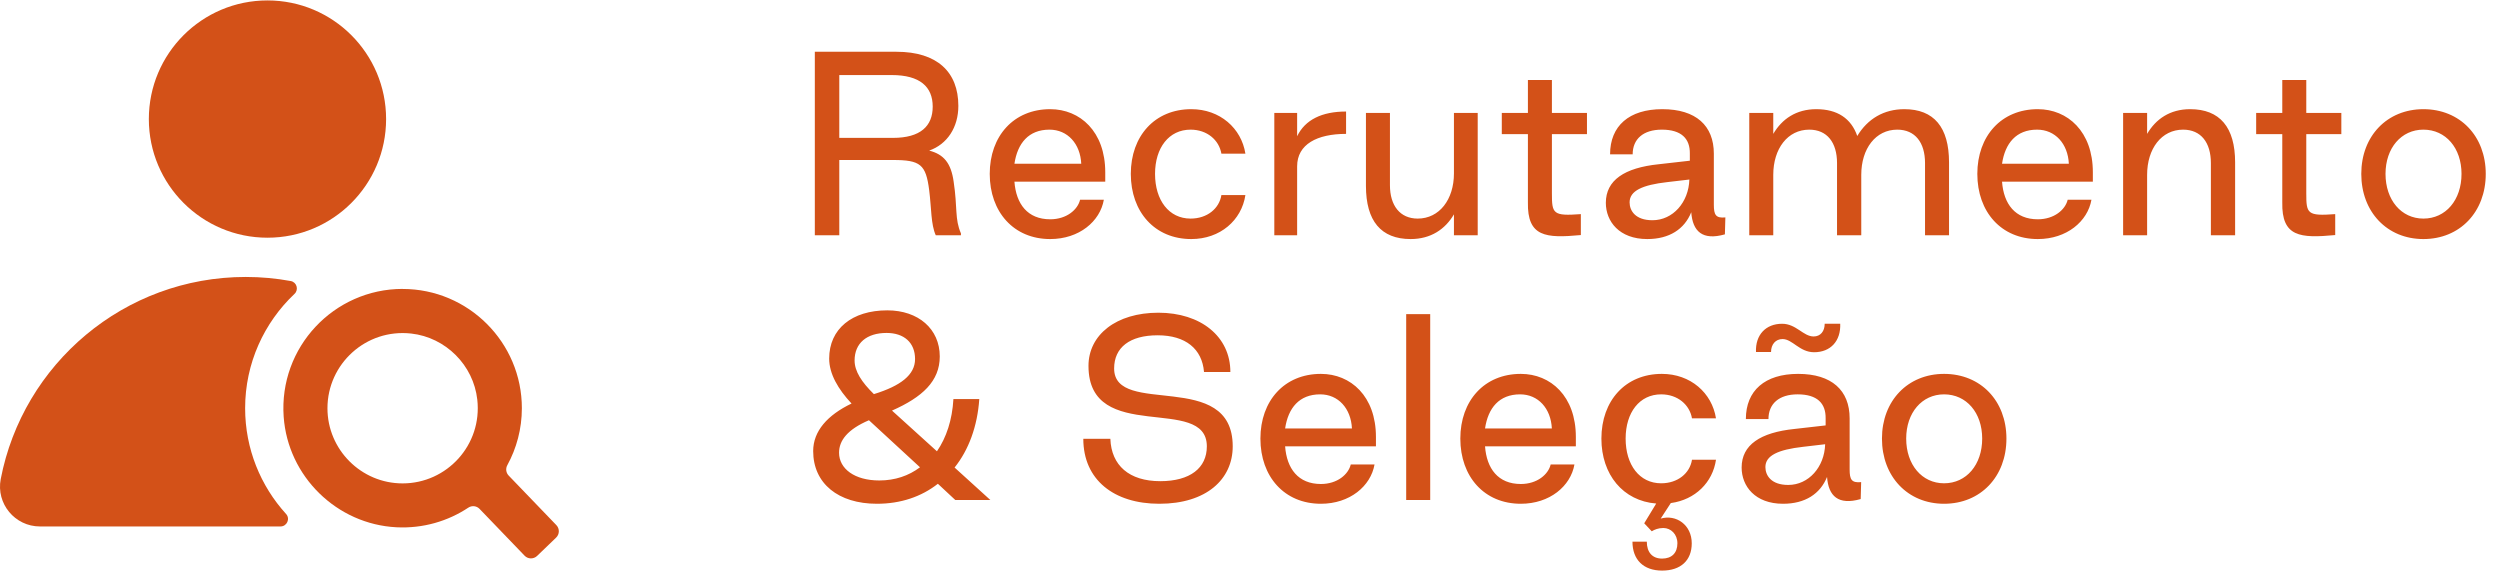
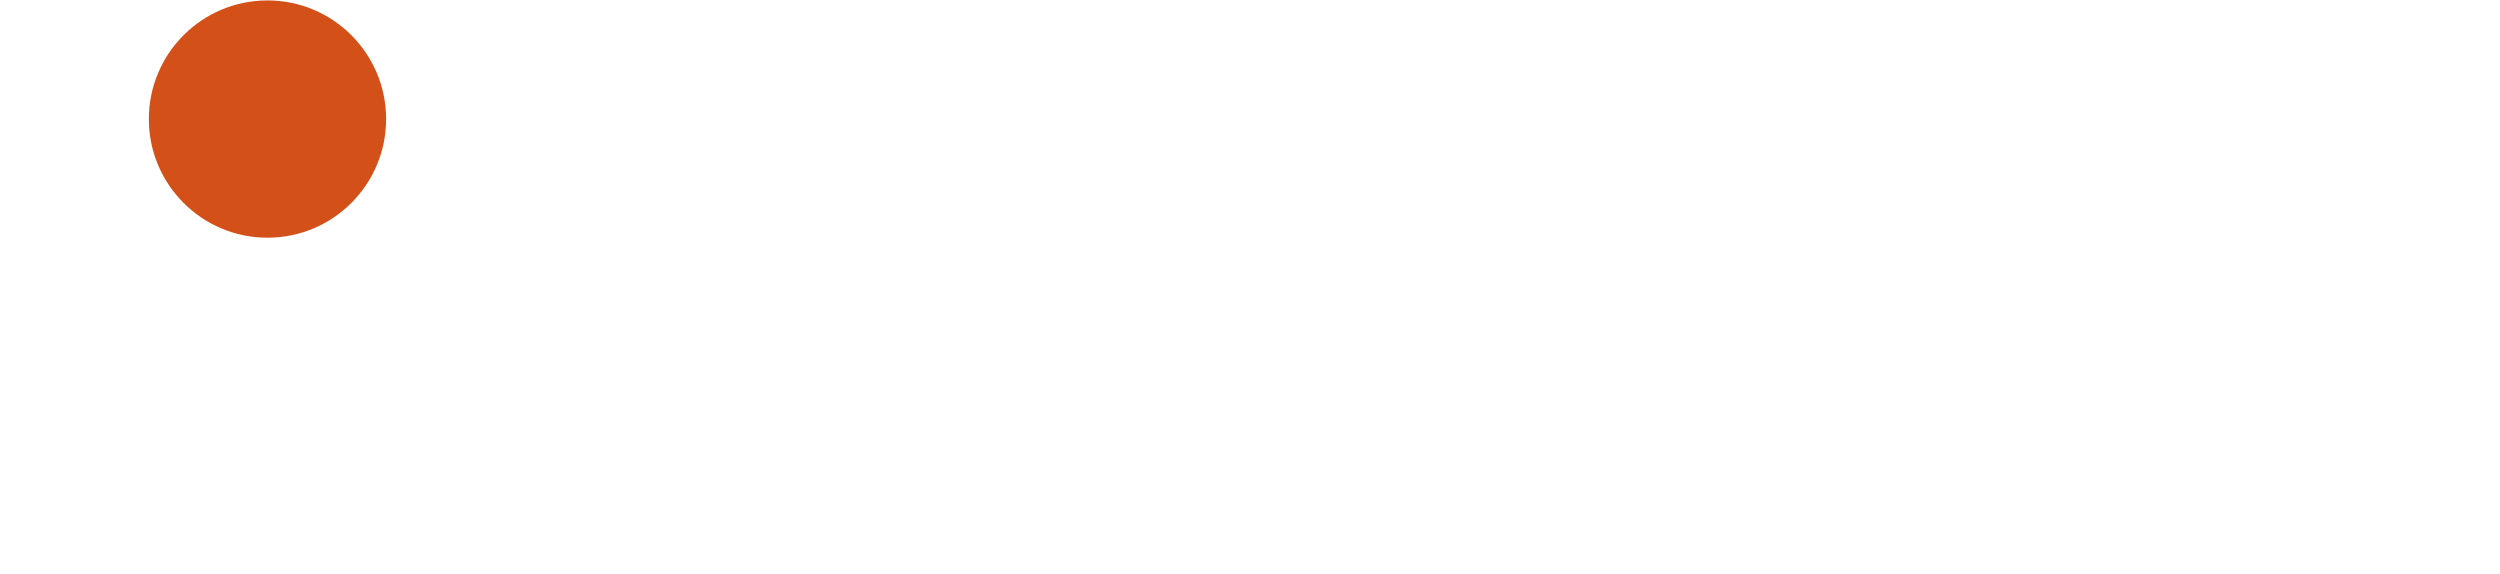
<svg xmlns="http://www.w3.org/2000/svg" width="170" height="39" viewBox="0 0 170 39" fill="none">
  <path d="M18.188 16.164C22.644 16.164 26.255 12.552 26.255 8.096C26.255 3.641 22.644 0.029 18.188 0.029C13.733 0.029 10.121 3.641 10.121 8.096C10.121 12.552 13.733 16.164 18.188 16.164Z" fill="#D35118" />
-   <path d="M27.378 19.649C31.849 19.649 35.487 23.286 35.487 27.757C35.487 29.162 35.126 30.485 34.496 31.637C34.371 31.866 34.408 32.15 34.59 32.339L37.833 35.709C38.062 35.947 38.055 36.328 37.817 36.557L36.521 37.804C36.283 38.032 35.902 38.026 35.674 37.788L32.609 34.603C32.408 34.395 32.087 34.36 31.847 34.52C30.456 35.441 28.77 35.945 26.962 35.855C22.902 35.649 19.579 32.397 19.29 28.342C18.955 23.605 22.713 19.646 27.378 19.646M27.378 32.871C30.39 32.871 32.801 30.254 32.456 27.175C32.196 24.831 30.306 22.942 27.962 22.681C24.884 22.337 22.267 24.748 22.267 27.76C22.267 30.577 24.56 32.871 27.378 32.871Z" fill="#D35118" />
-   <path d="M16.669 27.76C16.669 24.7 17.96 21.937 20.027 19.983C20.331 19.695 20.179 19.184 19.768 19.11C18.777 18.928 17.756 18.833 16.712 18.833C8.442 18.831 1.555 24.748 0.049 32.58C-0.272 34.249 1.015 35.799 2.717 35.799H19.073C19.514 35.799 19.75 35.275 19.452 34.949C17.724 33.048 16.669 30.524 16.669 27.76Z" fill="#D35118" />
-   <path d="M57.072 16H55.408V3.52H60.96C63.728 3.52 65.168 4.896 65.168 7.2C65.168 8.656 64.416 9.808 63.184 10.24C64.176 10.496 64.672 11.088 64.848 12.352C65.12 14.144 64.912 14.88 65.344 15.872V16H63.632C63.296 15.248 63.344 14.192 63.184 12.928C62.96 11.184 62.592 10.88 60.72 10.88H57.072V16ZM57.072 5.104V9.376H60.72C62.592 9.376 63.424 8.576 63.424 7.248C63.424 5.904 62.56 5.104 60.64 5.104H57.072ZM71.413 16.256C68.933 16.256 67.302 14.416 67.302 11.824C67.302 9.248 68.933 7.424 71.413 7.424C73.445 7.424 75.157 8.944 75.157 11.712V12.352H68.981C69.094 13.872 69.877 14.912 71.413 14.912C72.534 14.912 73.285 14.256 73.445 13.584H75.061C74.805 15.056 73.382 16.256 71.413 16.256ZM68.981 11.136H73.525C73.462 9.776 72.597 8.816 71.365 8.816C69.942 8.816 69.189 9.744 68.981 11.136ZM81.007 16.256C78.527 16.256 76.895 14.416 76.895 11.824C76.895 9.248 78.527 7.424 81.007 7.424C82.959 7.424 84.415 8.72 84.687 10.448H83.055C82.895 9.52 82.079 8.816 80.959 8.816C79.487 8.816 78.543 10.048 78.543 11.824C78.543 13.616 79.487 14.864 80.959 14.864C82.095 14.864 82.911 14.176 83.055 13.264H84.687C84.431 14.976 82.975 16.256 81.007 16.256ZM88.205 16H86.653V7.68H88.205V9.264C88.749 8.144 89.885 7.584 91.533 7.584V9.104C89.565 9.104 88.205 9.808 88.205 11.312V16ZM98.868 7.68H100.484V16H98.868V14.576C98.276 15.584 97.3 16.256 95.924 16.256C93.908 16.256 92.884 15.024 92.884 12.64V7.68H94.516V12.592C94.516 13.984 95.204 14.864 96.404 14.864C97.876 14.864 98.868 13.568 98.868 11.792V7.68ZM107.498 14.56V15.984C105.114 16.208 103.85 16.112 103.898 13.76V9.12H102.122V7.68H103.898V5.44H105.53V7.68H107.914V9.12H105.53V13.152C105.53 14.528 105.594 14.704 107.498 14.56ZM112.013 16.256C110.109 16.256 109.197 15.056 109.197 13.792C109.197 12.256 110.461 11.408 112.797 11.168L114.909 10.928V10.448C114.925 9.424 114.333 8.816 113.005 8.816C111.741 8.816 111.021 9.456 111.021 10.496H109.485C109.485 8.56 110.781 7.424 113.037 7.424C115.325 7.424 116.541 8.544 116.541 10.448V13.92C116.541 14.608 116.669 14.848 117.325 14.784L117.293 15.936C115.773 16.368 115.101 15.744 115.005 14.432C114.541 15.584 113.517 16.256 112.013 16.256ZM112.365 14.976C113.757 14.976 114.829 13.76 114.877 12.208L113.373 12.384C111.677 12.576 110.813 12.976 110.813 13.76C110.813 14.336 111.213 14.976 112.365 14.976ZM120.582 16H118.95V7.68H120.582V9.104C121.174 8.096 122.134 7.424 123.51 7.424C124.934 7.424 125.878 8.048 126.294 9.248C126.998 8.08 128.102 7.424 129.494 7.424C131.51 7.424 132.534 8.656 132.534 11.04V16H130.902V11.088C130.902 9.696 130.23 8.816 129.014 8.816C127.542 8.816 126.566 10.112 126.566 11.888V16H124.918V11.088C124.918 9.696 124.246 8.816 123.03 8.816C121.558 8.816 120.582 10.112 120.582 11.888V16ZM138.57 16.256C136.09 16.256 134.458 14.416 134.458 11.824C134.458 9.248 136.09 7.424 138.57 7.424C140.602 7.424 142.314 8.944 142.314 11.712V12.352H136.138C136.25 13.872 137.034 14.912 138.57 14.912C139.69 14.912 140.442 14.256 140.602 13.584H142.218C141.962 15.056 140.538 16.256 138.57 16.256ZM136.138 11.136H140.682C140.618 9.776 139.754 8.816 138.522 8.816C137.098 8.816 136.346 9.744 136.138 11.136ZM146.004 16H144.372V7.68H146.004V9.104C146.596 8.096 147.556 7.424 148.932 7.424C150.948 7.424 151.988 8.656 151.988 11.04V16H150.34V11.088C150.34 9.696 149.668 8.816 148.452 8.816C146.98 8.816 146.004 10.112 146.004 11.888V16ZM158.795 14.56V15.984C156.411 16.208 155.147 16.112 155.195 13.76V9.12H153.419V7.68H155.195V5.44H156.827V7.68H159.211V9.12H156.827V13.152C156.827 14.528 156.891 14.704 158.795 14.56ZM164.791 16.256C162.327 16.256 160.567 14.416 160.567 11.824C160.567 9.248 162.327 7.424 164.791 7.424C167.271 7.424 169.031 9.248 169.031 11.824C169.031 14.416 167.271 16.256 164.791 16.256ZM164.791 14.864C166.311 14.864 167.383 13.6 167.383 11.824C167.383 10.064 166.311 8.816 164.791 8.816C163.287 8.816 162.215 10.064 162.215 11.824C162.215 13.6 163.287 14.864 164.791 14.864ZM59.632 34.256C57.008 34.256 55.296 32.88 55.296 30.672C55.296 29.312 56.272 28.224 57.904 27.44C56.992 26.464 56.384 25.424 56.384 24.384C56.384 22.368 57.936 21.104 60.336 21.104C62.448 21.104 63.904 22.368 63.904 24.24C63.904 25.92 62.72 27.008 60.656 27.92L63.712 30.688C64.352 29.76 64.752 28.56 64.832 27.136H66.592C66.464 28.992 65.872 30.592 64.912 31.792L67.344 34H64.96L63.776 32.896C62.656 33.776 61.248 34.256 59.632 34.256ZM59.424 26.8C61.248 26.24 62.224 25.488 62.224 24.416C62.224 23.296 61.472 22.64 60.288 22.64C58.928 22.64 58.112 23.344 58.112 24.512C58.112 25.248 58.592 25.984 59.424 26.8ZM59.792 32.672C60.864 32.672 61.792 32.352 62.56 31.776L59.088 28.576C57.632 29.2 57.056 29.952 57.056 30.784C57.056 31.872 58.112 32.672 59.792 32.672ZM78.833 34.256C75.745 34.256 73.665 32.624 73.665 29.84H75.505C75.569 31.648 76.785 32.72 78.897 32.72C80.929 32.72 82.065 31.824 82.065 30.352C82.065 26.784 74.017 30.288 74.017 24.88C74.017 22.768 75.905 21.264 78.769 21.264C81.649 21.264 83.665 22.88 83.665 25.296H81.873C81.745 23.728 80.625 22.8 78.721 22.8C76.817 22.8 75.761 23.632 75.761 25.056C75.761 28.384 83.825 25.056 83.825 30.352C83.825 32.592 82.033 34.256 78.833 34.256ZM89.82 34.256C87.34 34.256 85.708 32.416 85.708 29.824C85.708 27.248 87.34 25.424 89.82 25.424C91.852 25.424 93.564 26.944 93.564 29.712V30.352H87.388C87.5 31.872 88.284 32.912 89.82 32.912C90.94 32.912 91.692 32.256 91.852 31.584H93.468C93.212 33.056 91.788 34.256 89.82 34.256ZM87.388 29.136H91.932C91.868 27.776 91.004 26.816 89.772 26.816C88.348 26.816 87.596 27.744 87.388 29.136ZM97.254 34H95.621V21.36H97.254V34ZM103.414 34.256C100.934 34.256 99.302 32.416 99.302 29.824C99.302 27.248 100.934 25.424 103.414 25.424C105.446 25.424 107.158 26.944 107.158 29.712V30.352H100.982C101.094 31.872 101.878 32.912 103.414 32.912C104.534 32.912 105.286 32.256 105.446 31.584H107.062C106.806 33.056 105.382 34.256 103.414 34.256ZM100.982 29.136H105.526C105.462 27.776 104.598 26.816 103.366 26.816C101.942 26.816 101.19 27.744 100.982 29.136ZM112.959 32.864C114.095 32.864 114.911 32.176 115.055 31.264H116.687C116.463 32.8 115.279 33.984 113.615 34.208L112.927 35.264C113.983 34.96 115.039 35.696 115.039 36.944C115.039 38.112 114.287 38.8 113.023 38.8C111.759 38.8 111.007 38.064 111.007 36.832H111.983C111.983 37.568 112.367 37.984 113.023 37.984C113.679 37.984 114.063 37.6 114.063 36.944C114.063 36.336 113.631 35.904 113.103 35.904C112.767 35.904 112.495 36.016 112.319 36.128L111.807 35.584L112.623 34.24C110.367 34.064 108.895 32.272 108.895 29.824C108.895 27.248 110.527 25.424 113.007 25.424C114.959 25.424 116.415 26.72 116.687 28.448H115.055C114.895 27.52 114.079 26.816 112.959 26.816C111.487 26.816 110.543 28.048 110.543 29.824C110.543 31.616 111.487 32.864 112.959 32.864ZM123.359 23.952C122.367 23.952 121.887 23.056 121.215 23.056C120.735 23.056 120.431 23.424 120.431 23.936H119.407C119.359 22.768 120.079 22.016 121.183 22.016C122.143 22.016 122.623 22.88 123.327 22.88C123.791 22.88 124.079 22.528 124.079 22.016H125.135C125.183 23.184 124.479 23.952 123.359 23.952ZM121.247 34.256C119.343 34.256 118.431 33.056 118.431 31.792C118.431 30.256 119.695 29.408 122.031 29.168L124.143 28.928V28.448C124.159 27.424 123.567 26.816 122.239 26.816C120.975 26.816 120.255 27.456 120.255 28.496H118.719C118.719 26.56 120.015 25.424 122.271 25.424C124.559 25.424 125.775 26.544 125.775 28.448V31.92C125.775 32.608 125.903 32.848 126.559 32.784L126.527 33.936C125.007 34.368 124.335 33.744 124.239 32.432C123.775 33.584 122.751 34.256 121.247 34.256ZM121.599 32.976C122.991 32.976 124.063 31.76 124.111 30.208L122.607 30.384C120.911 30.576 120.047 30.976 120.047 31.76C120.047 32.336 120.447 32.976 121.599 32.976ZM132.197 34.256C129.733 34.256 127.973 32.416 127.973 29.824C127.973 27.248 129.733 25.424 132.197 25.424C134.677 25.424 136.437 27.248 136.437 29.824C136.437 32.416 134.677 34.256 132.197 34.256ZM132.197 32.864C133.717 32.864 134.789 31.6 134.789 29.824C134.789 28.064 133.717 26.816 132.197 26.816C130.693 26.816 129.621 28.064 129.621 29.824C129.621 31.6 130.693 32.864 132.197 32.864Z" fill="#D35118" />
</svg>